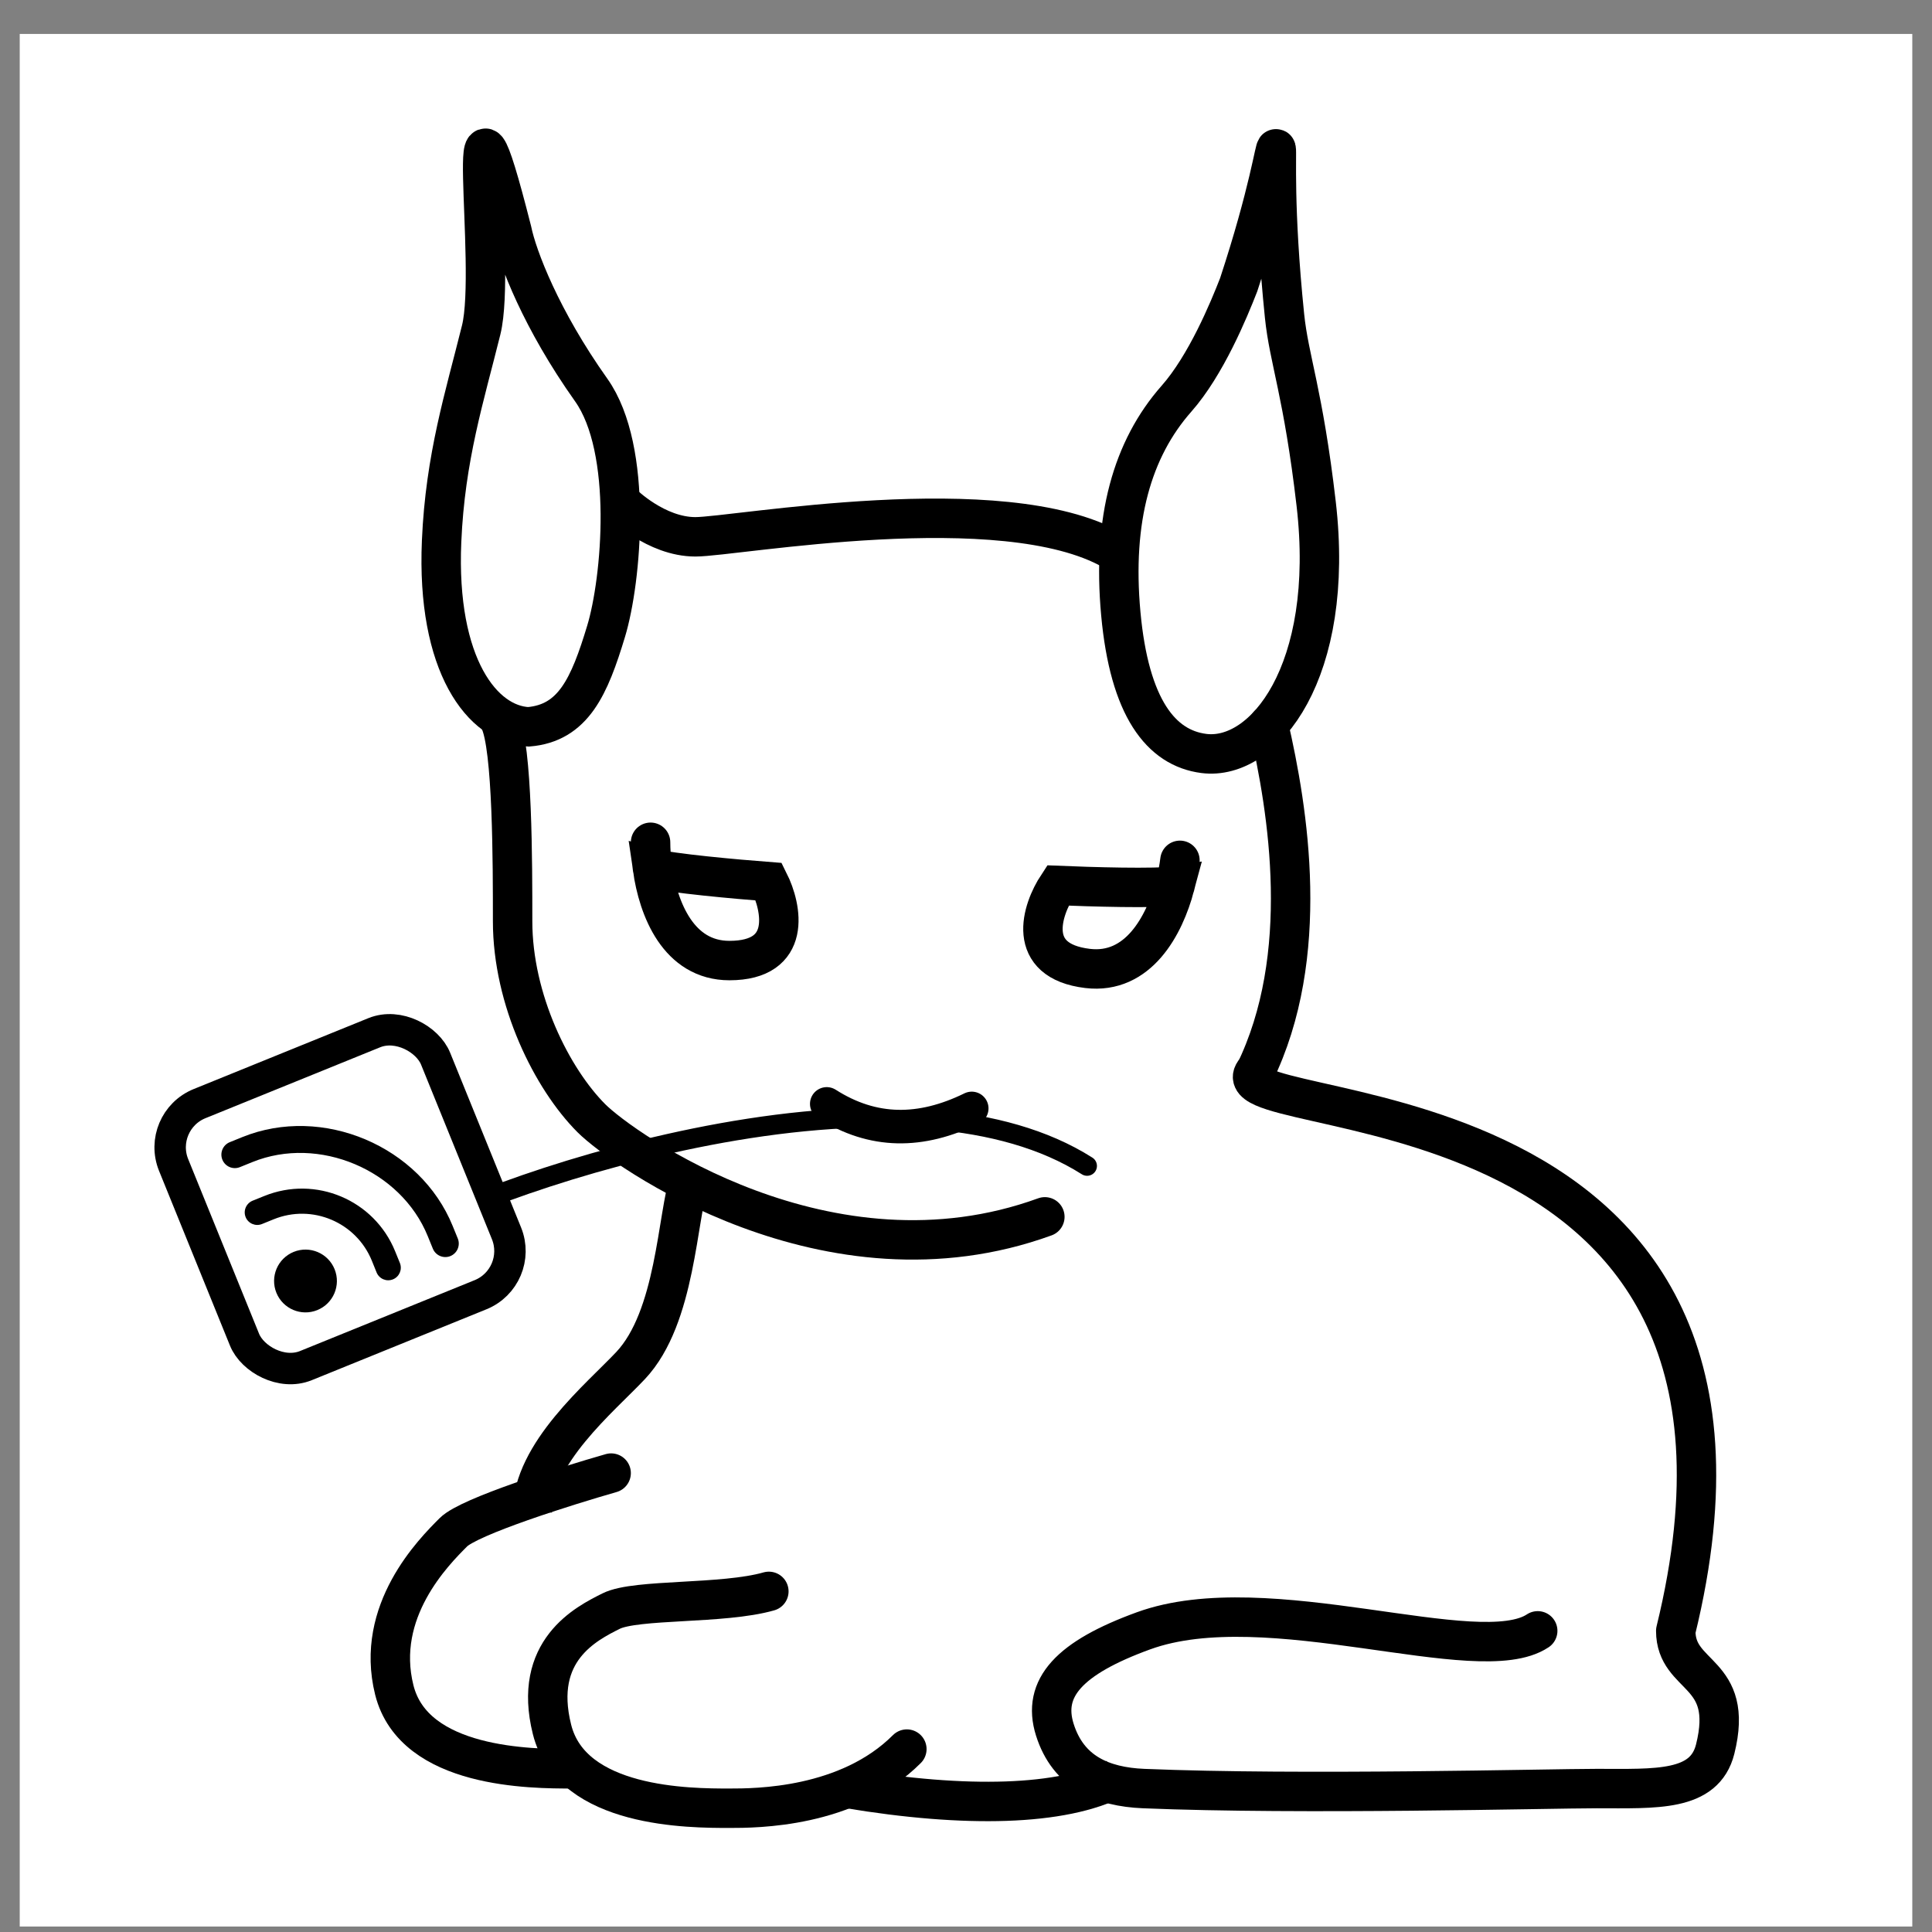
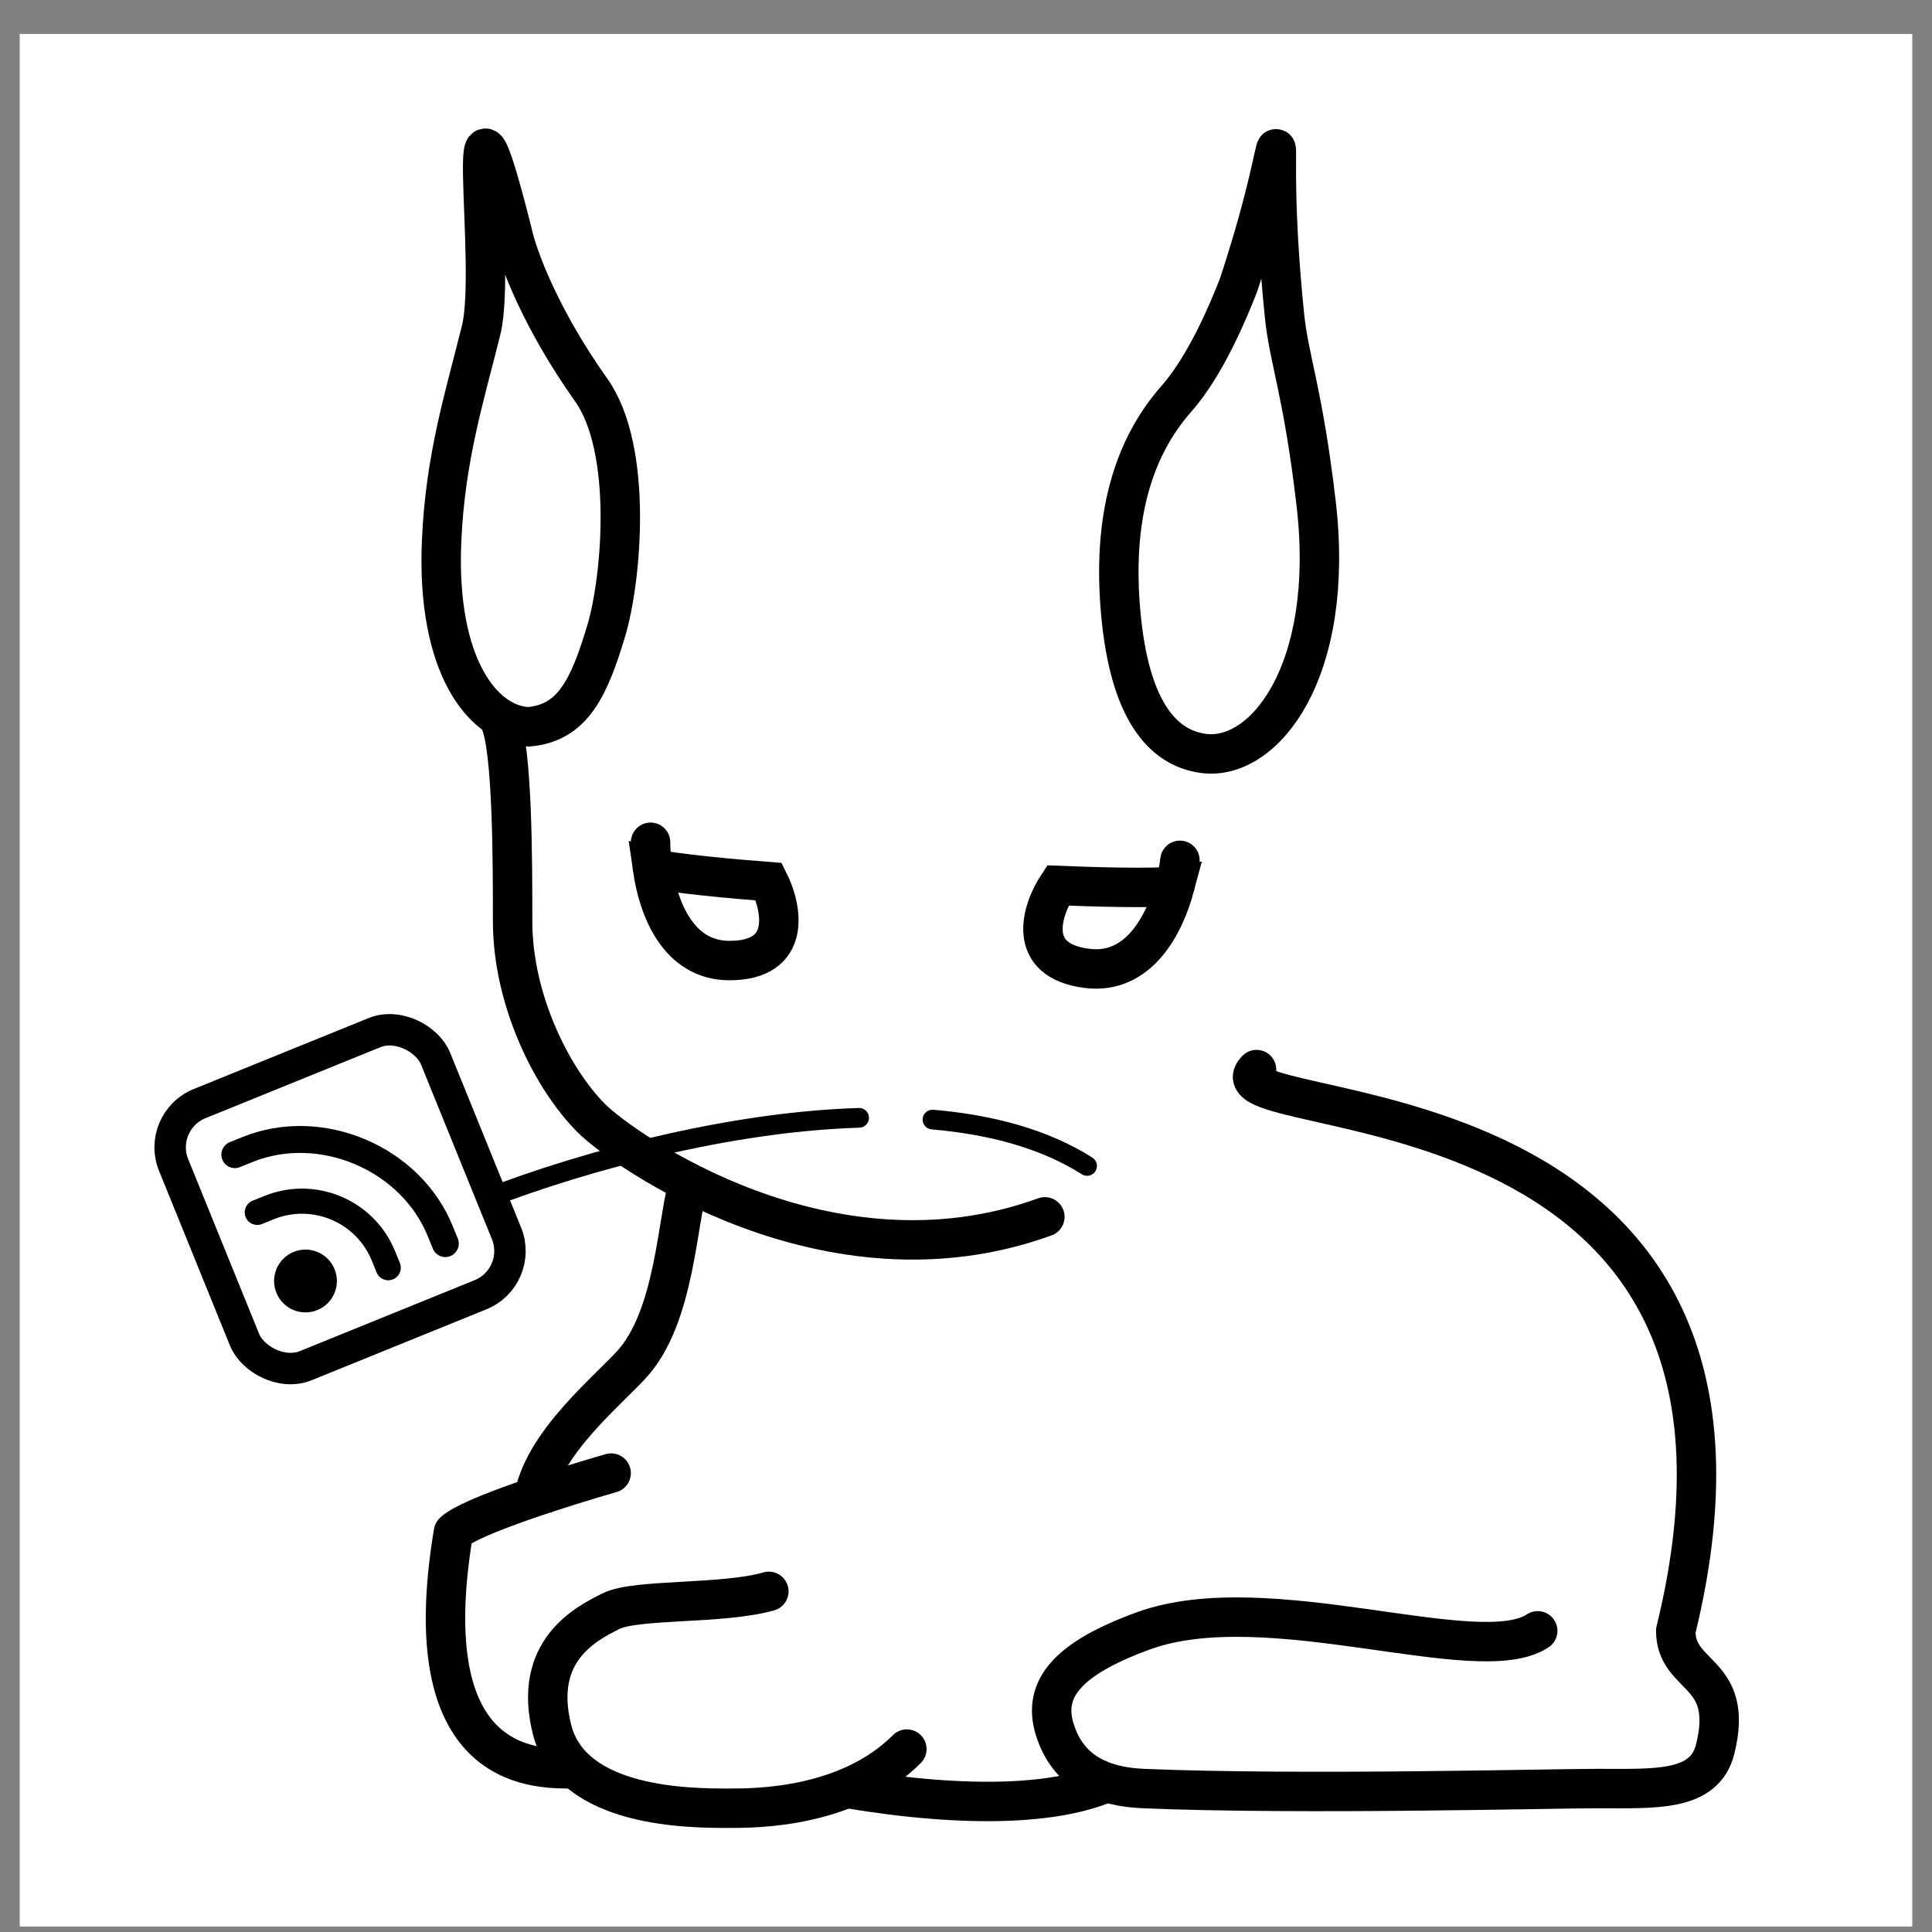
<svg xmlns="http://www.w3.org/2000/svg" width="49" height="49" viewBox="0 0 49 49" fill="none">
  <rect x="0" y="0" width="49" height="49" fill="#808080" stroke="none" />
  <rect width="48" height="48" transform="translate(0.5 0.861)" fill="white" />
  <path d="M14.994 9.891C13.722 8.099 13.121 6.523 12.983 5.85C11.645 0.584 12.611 6.723 12.204 8.368C11.785 10.06 11.292 11.595 11.2 13.727C11.063 16.874 12.238 18.383 13.402 18.434C14.543 18.339 14.949 17.41 15.372 16.011C15.763 14.721 16.068 11.403 14.994 9.891Z" stroke="black" />
  <path d="M29.838 10.112C30.587 9.264 31.167 7.861 31.416 7.221C32.966 2.515 32.014 2.48 32.579 8.014C32.693 9.124 33.054 9.964 33.381 12.776C33.874 17.026 32.066 19.303 30.535 19.11C29.445 18.972 28.645 17.951 28.426 15.561C28.207 13.171 28.714 11.386 29.838 10.112Z" stroke="black" />
  <path d="M31.869 27.127C30.369 28.627 46.056 26.862 42.501 41.362C42.501 42.574 44.001 42.362 43.501 44.362C43.229 45.446 42 45.362 40.5 45.362C39.3 45.362 32.997 45.528 29 45.362C27.961 45.318 27.093 44.949 26.753 43.87C26.418 42.808 27.125 42.045 29 41.362C32.152 40.213 37.5 42.362 39 41.362" stroke="black" stroke-linecap="round" stroke-linejoin="round" />
-   <path d="M15.791 12.771C15.791 12.771 16.637 13.615 17.637 13.615C18.637 13.615 25.429 12.357 28.229 13.957M32.173 18.383C32.673 20.55 33.278 24.242 31.816 27.223" stroke="black" stroke-linecap="round" stroke-linejoin="round" />
  <path d="M12.67 18.272C13.003 18.938 13.001 21.919 13.001 23.362C13 25.362 14 27.361 15 28.362C15.791 29.152 21 32.862 26.5 30.862M16.5 21.362C16.5 21.552 16.515 21.779 16.549 22.021M16.549 22.021C16.696 23.051 17.205 24.362 18.5 24.362C20.1 24.362 19.834 23.028 19.5 22.362C18.7 22.301 16.988 22.148 16.549 22.021Z" stroke="black" stroke-linecap="round" />
  <path d="M29.926 21.82C29.903 22.009 29.862 22.233 29.799 22.469M29.799 22.469C29.531 23.474 28.871 24.716 27.584 24.562C25.996 24.372 26.418 23.08 26.828 22.458C27.631 22.492 29.348 22.543 29.799 22.469Z" stroke="black" stroke-linecap="round" />
  <path d="M17.5 29.861C17.167 30.861 17.15 33.405 15.993 34.634C15.229 35.447 13.5 36.861 13.5 38.361" stroke="black" />
-   <path d="M15.5 37.361C14.333 37.695 11.9 38.461 11.5 38.861C11 39.361 9.5 40.861 10 42.861C10.5 44.861 13.5 44.861 14.5 44.861" stroke="black" stroke-linecap="round" stroke-linejoin="round" />
+   <path d="M15.5 37.361C14.333 37.695 11.9 38.461 11.5 38.861C10.5 44.861 13.5 44.861 14.5 44.861" stroke="black" stroke-linecap="round" stroke-linejoin="round" />
  <path d="M19.5 40.361C18.334 40.695 16.133 40.545 15.5 40.861C14.868 41.177 13.5 41.861 14 43.861C14.5 45.861 17.5 45.861 18.5 45.861C19.167 45.861 21.5 45.861 23 44.361" stroke="black" stroke-linecap="round" stroke-linejoin="round" />
  <path d="M21.5 45.361C24.5 45.862 26.948 45.8 28.295 45.105" stroke="black" />
  <path d="M11.924 30.567C14.118 29.668 18.103 28.465 21.789 28.351M27.571 29.571C26.481 28.879 25.123 28.521 23.65 28.395" stroke="black" stroke-width="0.5" stroke-linecap="round" />
-   <path d="M20.968 27.997C22.143 28.747 23.357 28.743 24.646 28.112" stroke="black" stroke-width="0.85" stroke-linecap="round" />
  <rect x="3.954" y="28.44" width="7.171" height="7.171" rx="1.195" transform="rotate(-22.091 3.954 28.44)" fill="white" stroke="black" stroke-width="0.797" />
  <path d="M6.941 30.924L6.645 31.044C6.482 31.11 6.296 31.032 6.23 30.869C6.164 30.706 6.243 30.52 6.406 30.453L6.701 30.334C8.006 29.804 9.493 30.432 10.022 31.737L10.142 32.032C10.208 32.195 10.13 32.381 9.967 32.447C9.803 32.514 9.618 32.435 9.551 32.272L9.432 31.977C9.034 30.998 7.919 30.527 6.941 30.924Z" fill="black" />
  <path d="M6.401 29.473L6.085 29.601C5.91 29.672 5.711 29.588 5.64 29.413C5.569 29.238 5.653 29.039 5.828 28.968L6.144 28.84C8.175 28.016 10.658 29.065 11.482 31.096L11.611 31.412C11.681 31.587 11.597 31.786 11.423 31.857C11.248 31.928 11.049 31.843 10.978 31.669L10.849 31.352C10.167 29.671 8.083 28.79 6.401 29.473Z" fill="black" />
  <circle cx="7.748" cy="32.489" r="0.398" transform="rotate(-22.091 7.748 32.489)" fill="black" stroke="black" stroke-width="0.797" />
</svg>